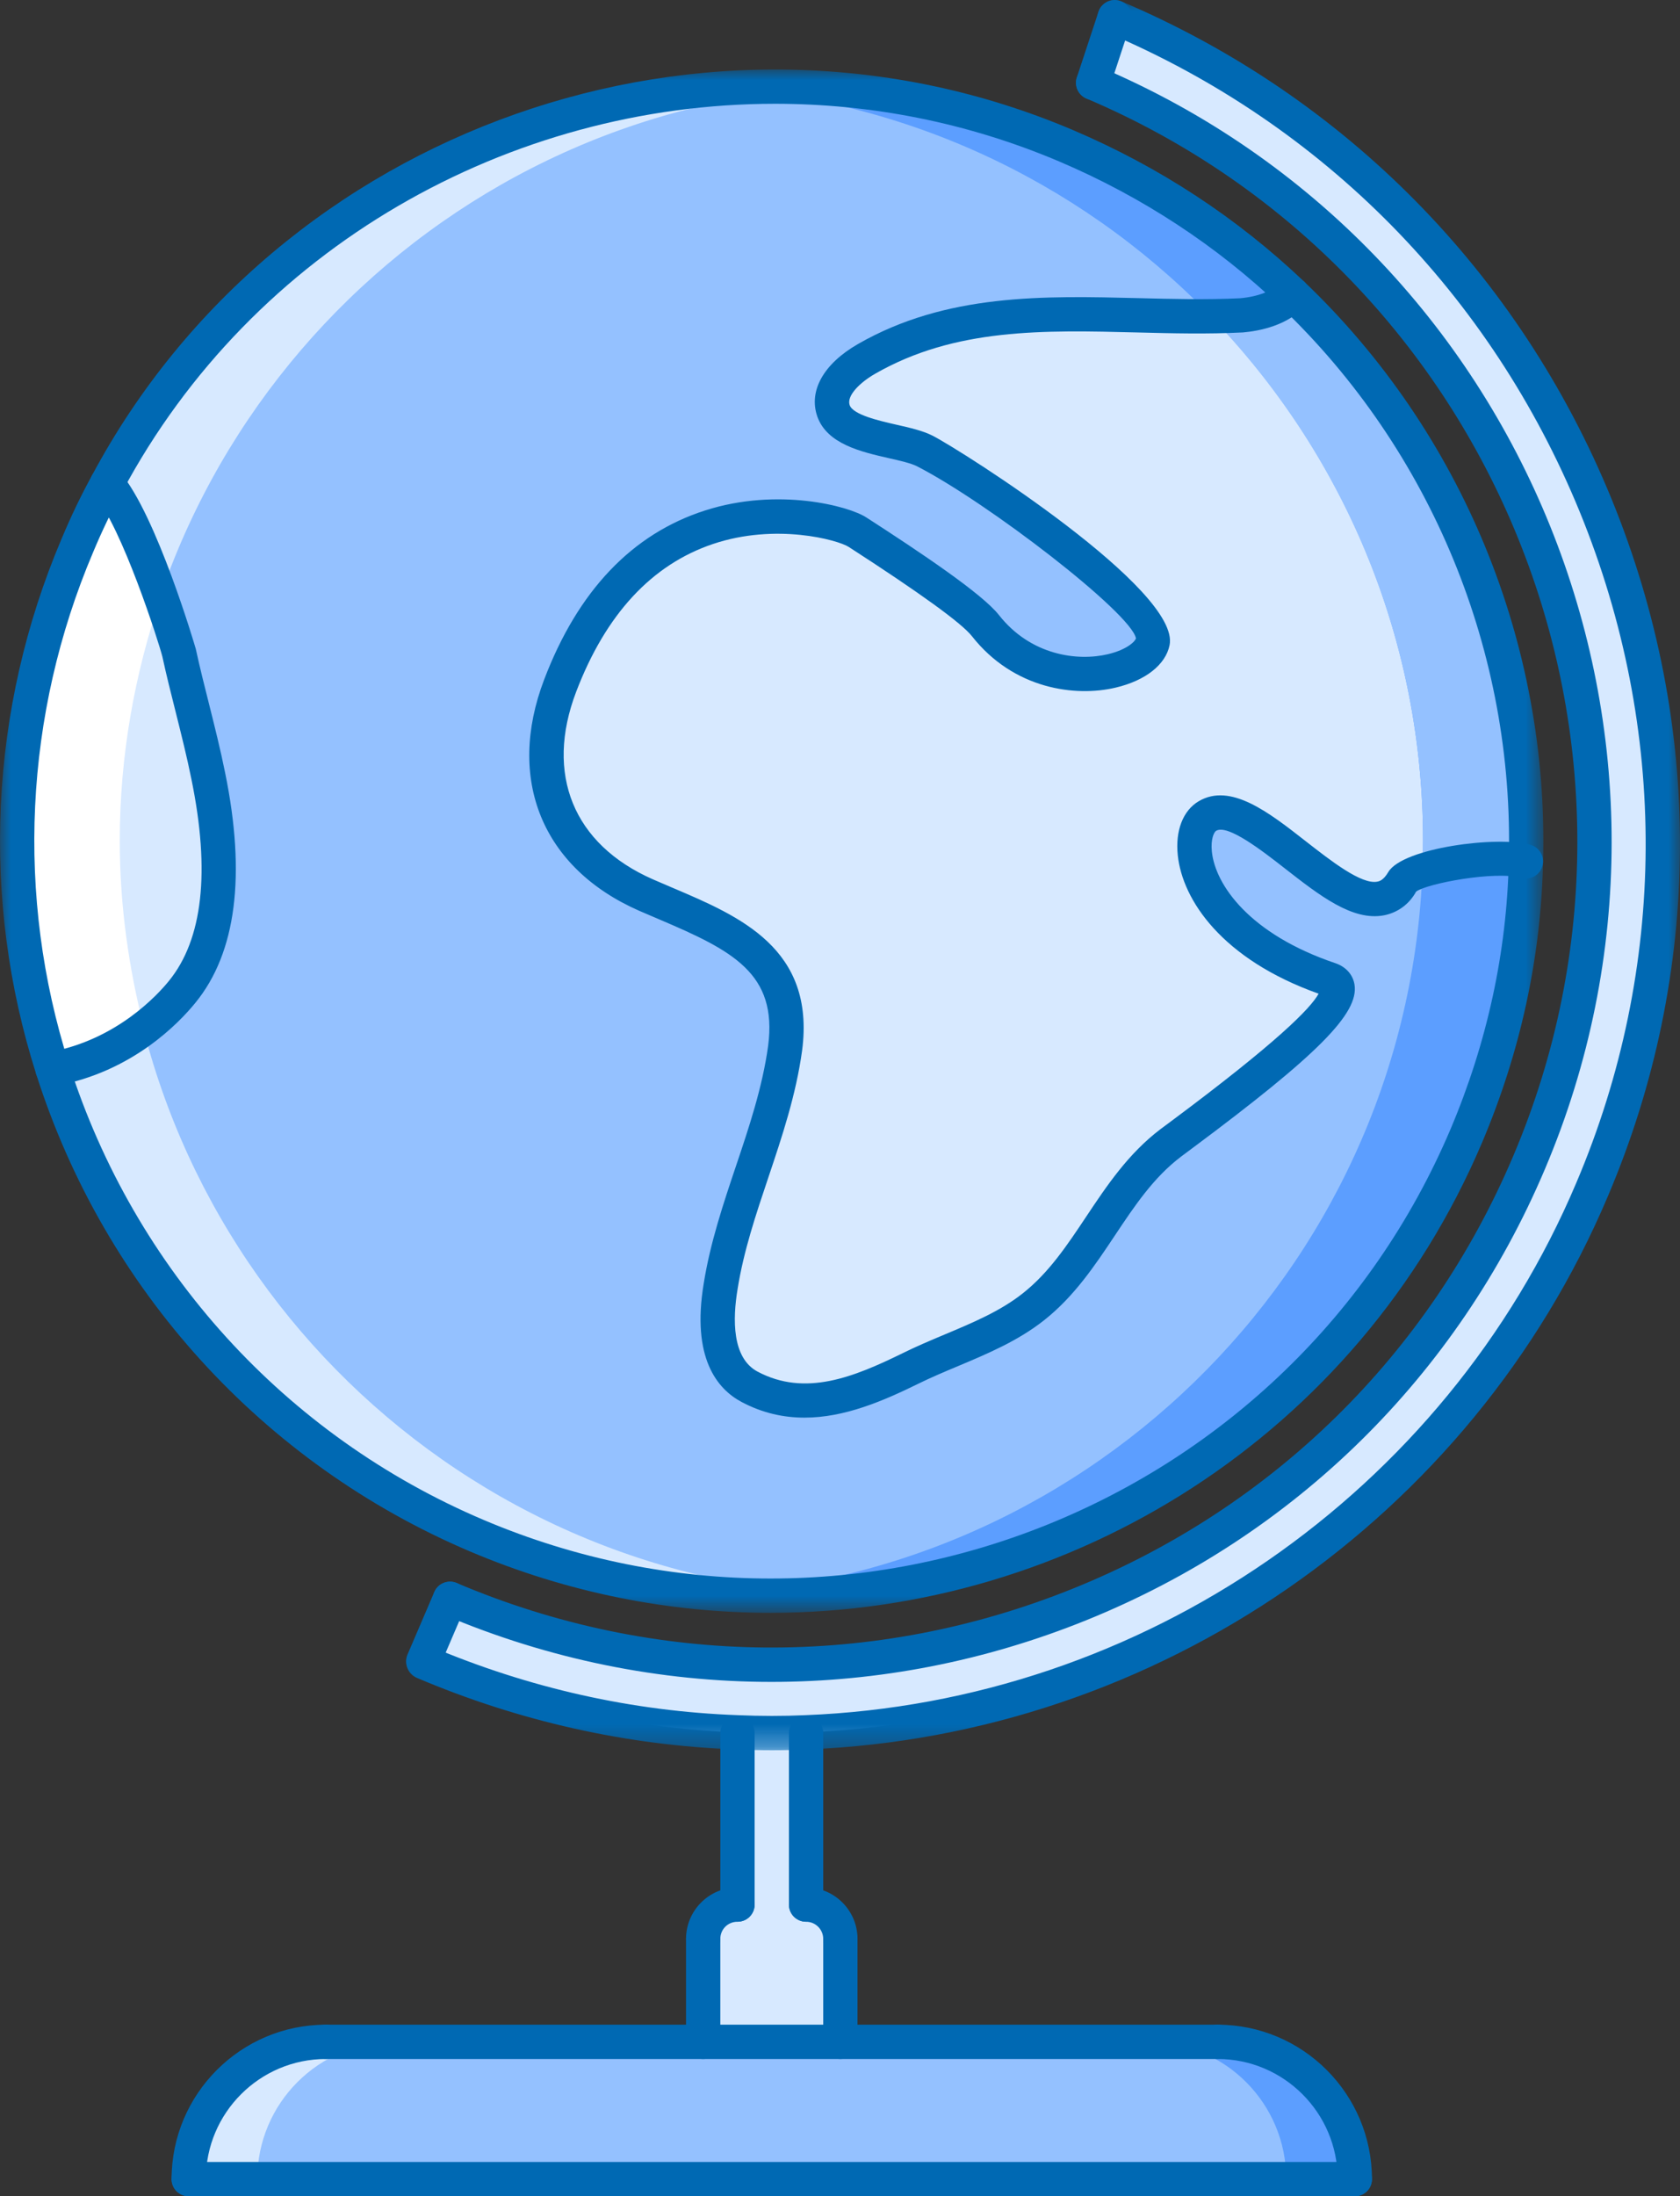
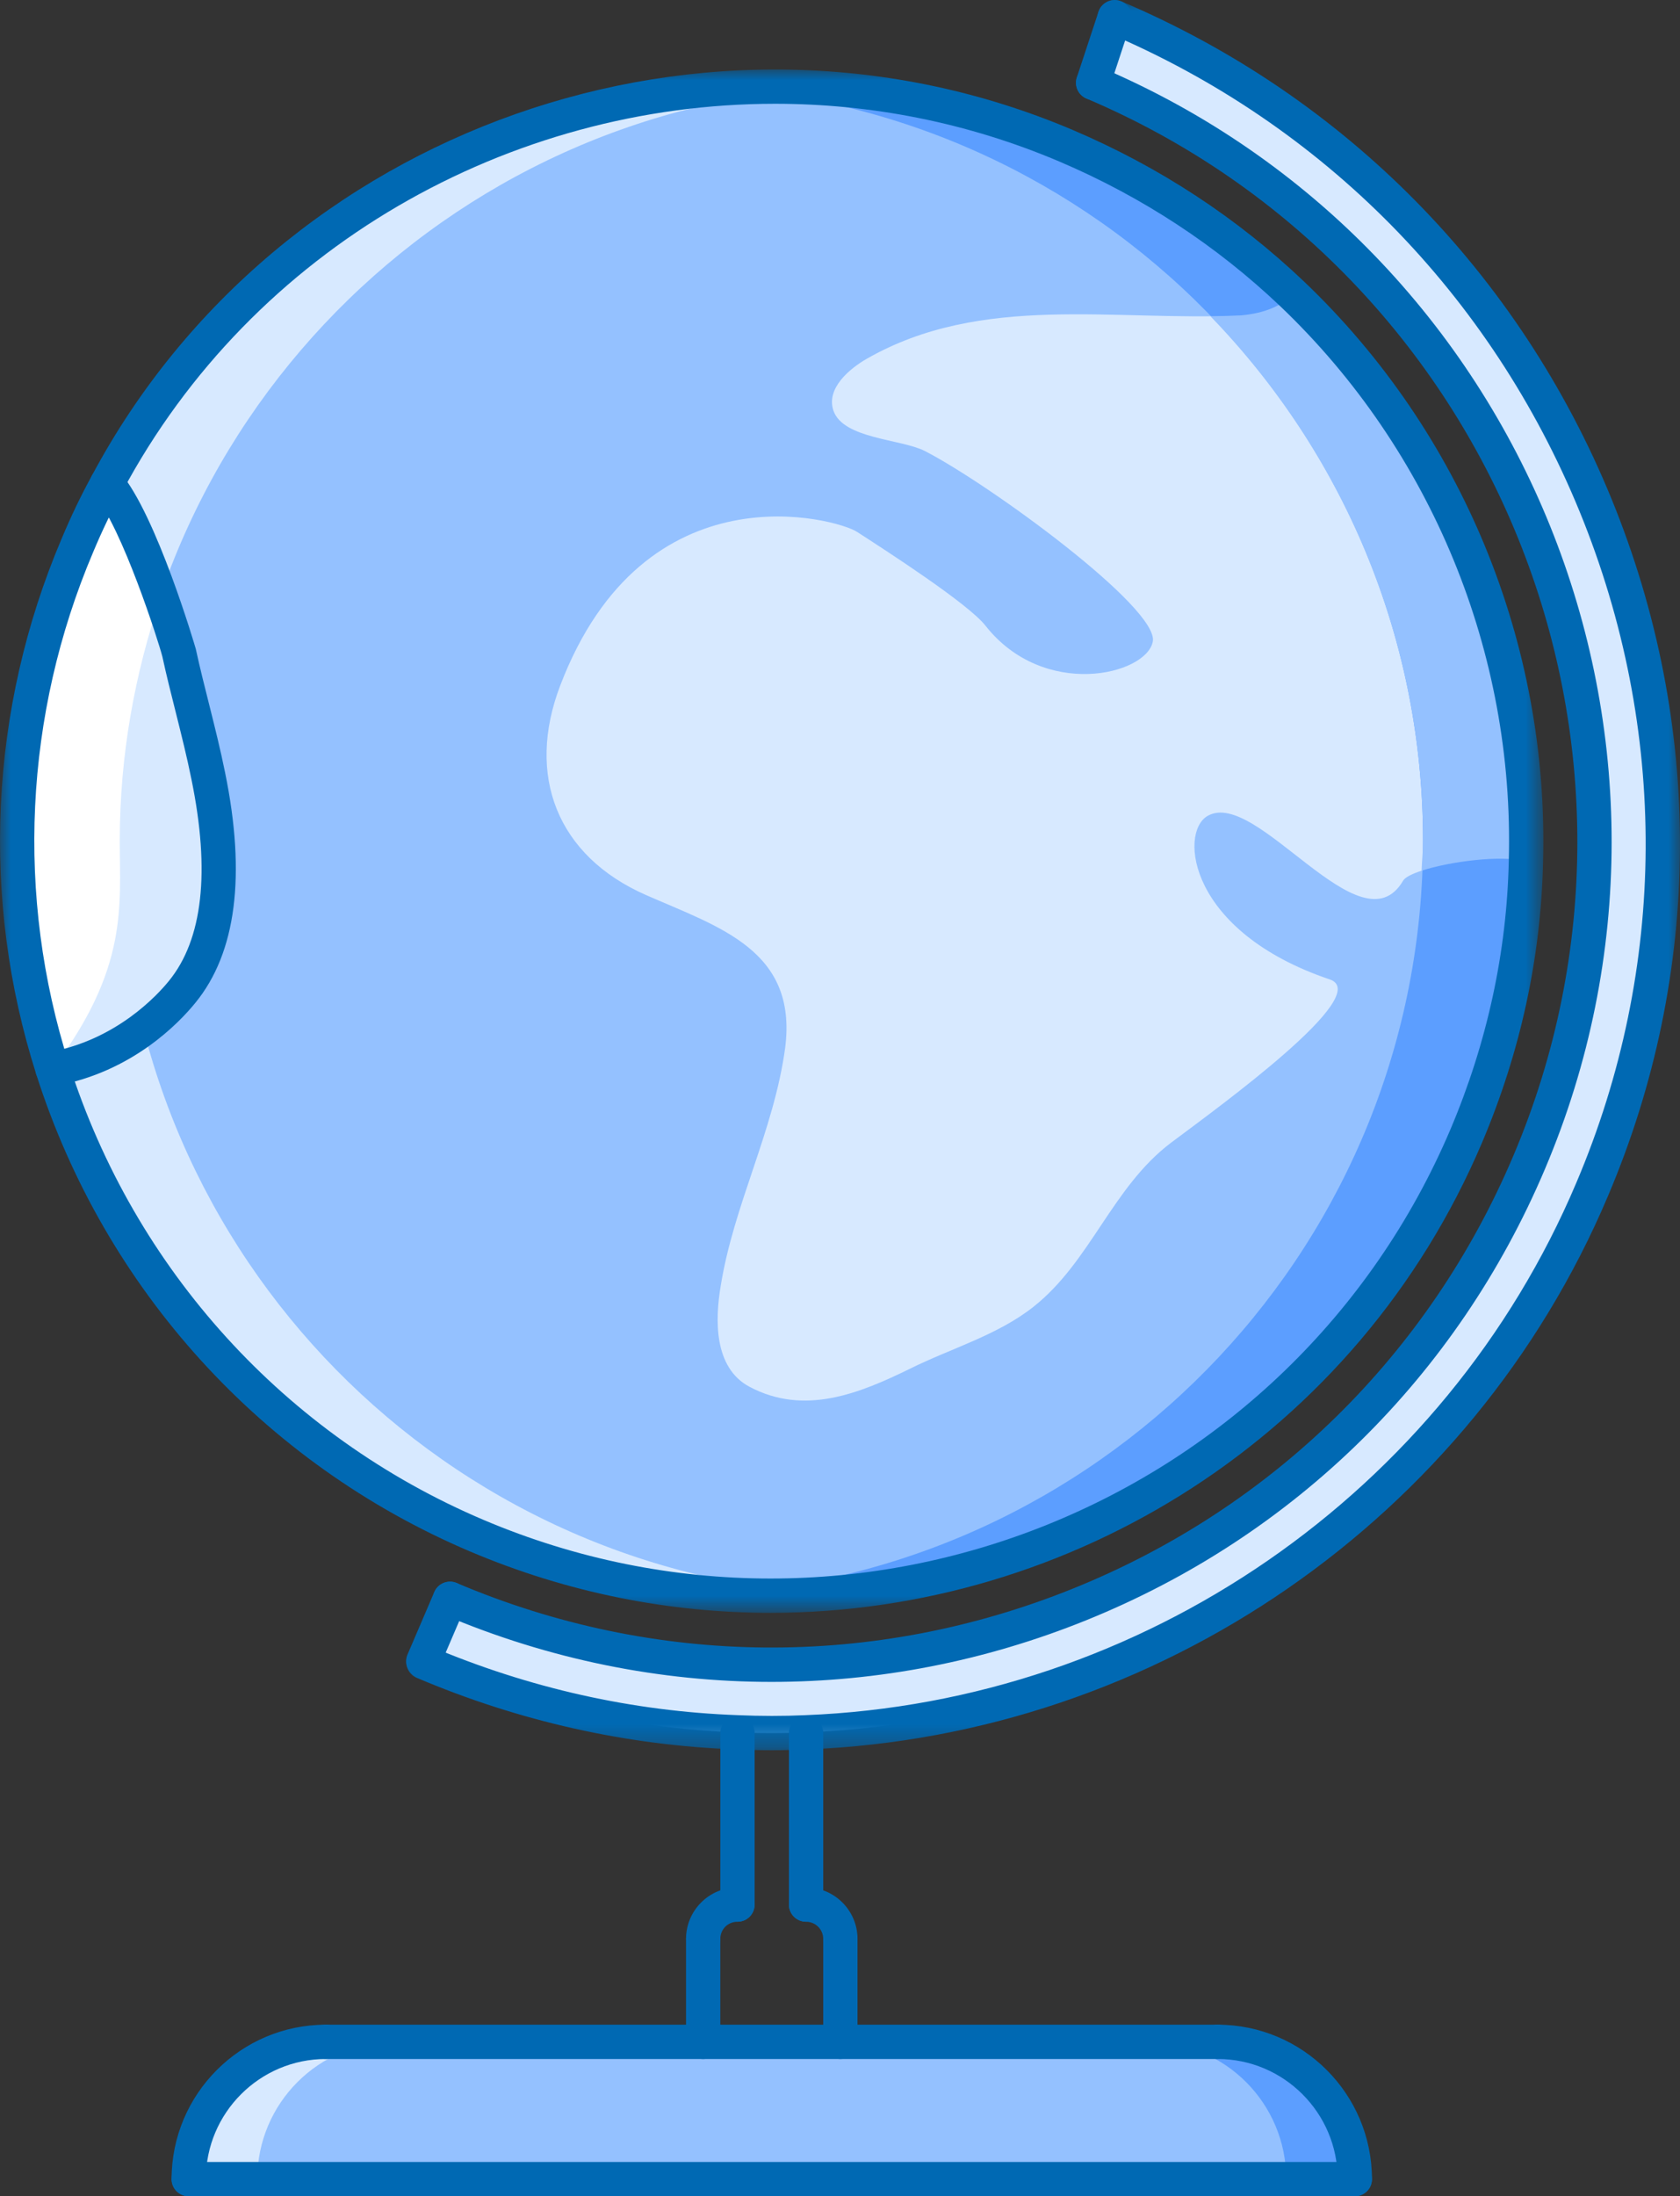
<svg xmlns="http://www.w3.org/2000/svg" xmlns:xlink="http://www.w3.org/1999/xlink" width="76.537px" height="100px" viewBox="0 0 76.537 100">
  <rect x="0" y="0" width="76.537" height="100" fill="#333333" stroke="none" />
  <title>icon_ingleselt</title>
  <defs>
    <polygon id="path-1" points="0 0 70.312 0 70.312 70.271 0 70.271" />
    <polygon id="path-3" points="7.10542736e-15 0 58.033 0 58.033 79.69 7.10542736e-15 79.69" />
  </defs>
  <g id="Page-1" stroke="none" stroke-width="1" fill="none" fill-rule="evenodd">
    <g id="landingpage_valladolid_02" transform="translate(-1109, -1487)">
      <g id="icon_ingleselt" transform="translate(1109, 1487)">
-         <path d="M38.285,88.281 L38.285,92.968 L32.035,92.968 L32.035,88.281 C32.035,87.422 32.722,86.719 33.598,86.719 L33.598,78.906 L33.598,78.875 C34.644,78.921 35.691,78.921 36.723,78.875 L36.723,78.906 L36.723,86.719 C37.582,86.719 38.285,87.422 38.285,88.281" id="Fill-1" fill="#D7E9FF" />
        <path d="M69.518,38.281 C69.518,57.266 54.128,72.655 35.145,72.655 C16.161,72.655 0.769,57.266 0.769,38.281 C0.769,19.296 16.161,3.907 35.145,3.907 C54.128,3.907 69.518,19.296 69.518,38.281" id="Fill-3" fill="#94C1FF" />
        <path d="M2.394,48.673 C-0.012,41.126 0.175,32.72 3.52,24.845 C3.926,23.876 4.379,22.923 4.88,22.017 C6.332,23.705 8.05,29.283 8.16,29.736 C8.566,31.596 9.114,33.47 9.488,35.329 C10.129,38.454 10.457,42.517 8.3,45.157 C7.832,45.736 5.816,48.048 2.394,48.673" id="Fill-5" fill="#D7E9FF" />
        <path d="M58.878,13.392 C65.909,20.095 69.785,29.517 69.518,39.22 C68.065,38.813 64.284,39.501 63.925,40.095 C62.003,43.392 57.238,35.83 55.004,37.157 C53.707,37.923 54.143,42.423 60.581,44.595 C62.612,45.282 55.535,50.392 53.347,52.032 C50.66,54.064 49.691,57.438 47.082,59.501 C45.441,60.798 43.331,61.391 41.473,62.313 C39.144,63.454 36.645,64.469 34.144,63.142 C32.504,62.267 32.581,60.063 32.832,58.563 C33.425,54.845 35.253,51.501 35.769,47.72 C36.347,43.267 32.769,42.22 29.426,40.751 C25.378,38.97 23.957,35.314 25.52,31.22 C29.363,21.142 38.16,23.627 39.049,24.22 C40.331,25.048 44.112,27.485 44.894,28.486 C47.55,31.861 52.207,30.736 52.518,29.22 C52.831,27.705 45.081,22.048 42.129,20.533 C41.05,19.986 38.425,19.986 37.972,18.705 C37.612,17.674 38.738,16.767 39.472,16.345 C44.723,13.33 50.8,14.642 56.534,14.361 C56.69,14.346 58.159,14.252 58.878,13.392" id="Fill-7" fill="#D7E9FF" />
        <path d="M20.504,72.797 C39.565,80.891 61.581,71.985 69.659,52.938 C77.752,33.876 68.861,11.861 49.8,3.768 L50.785,0.783 C71.425,9.548 81.315,33.501 72.534,54.157 C63.783,74.797 39.925,84.438 19.285,75.673 L19.285,75.641 L20.504,72.797 Z" id="Fill-9" fill="#D7E9FF" />
        <path d="M61.722,99.219 L8.598,99.219 C8.598,95.766 11.395,92.969 14.848,92.969 L55.472,92.969 C58.925,92.969 61.722,95.766 61.722,99.219" id="Fill-11" fill="#94C1FF" />
        <path d="M17.973,92.969 L14.848,92.969 C11.395,92.969 8.598,95.766 8.598,99.219 L11.723,99.219 C11.723,95.766 14.52,92.969 17.973,92.969" id="Fill-13" fill="#D7E9FF" />
        <path d="M52.347,92.969 L55.472,92.969 C58.925,92.969 61.722,95.766 61.722,99.219 L58.597,99.219 C58.597,95.766 55.8,92.969 52.347,92.969" id="Fill-15" fill="#5C9EFF" />
        <path d="M5.456,38.281 C5.456,20.085 19.598,5.201 37.488,3.995 C36.713,3.943 35.933,3.907 35.145,3.907 C16.16,3.907 0.769,19.296 0.769,38.281 C0.769,57.266 16.16,72.655 35.145,72.655 C35.933,72.655 36.713,72.62 37.488,72.567 C19.598,71.361 5.456,56.477 5.456,38.281" id="Fill-17" fill="#D7E9FF" />
-         <path d="M2.394,48.673 C4.173,48.348 5.563,47.568 6.563,46.812 C5.864,44.08 5.456,41.231 5.456,38.281 C5.456,34.39 6.137,30.666 7.329,27.178 C6.673,25.331 5.731,23.007 4.88,22.017 C4.379,22.923 3.926,23.876 3.52,24.845 C2.273,27.78 1.468,30.788 1.069,33.798 C1.063,33.84 1.059,33.882 1.054,33.923 C0.929,34.889 0.847,35.854 0.806,36.817 C0.802,36.884 0.804,36.951 0.801,37.018 C0.654,41.001 1.204,44.942 2.394,48.673" id="Fill-19" fill="#FFFFFF" />
+         <path d="M2.394,48.673 C5.864,44.08 5.456,41.231 5.456,38.281 C5.456,34.39 6.137,30.666 7.329,27.178 C6.673,25.331 5.731,23.007 4.88,22.017 C4.379,22.923 3.926,23.876 3.52,24.845 C2.273,27.78 1.468,30.788 1.069,33.798 C1.063,33.84 1.059,33.882 1.054,33.923 C0.929,34.889 0.847,35.854 0.806,36.817 C0.802,36.884 0.804,36.951 0.801,37.018 C0.654,41.001 1.204,44.942 2.394,48.673" id="Fill-19" fill="#FFFFFF" />
        <path d="M64.83,38.281 C64.83,20.085 50.689,5.201 32.798,3.995 C33.573,3.943 34.353,3.907 35.142,3.907 C54.126,3.907 69.517,19.296 69.517,38.281 C69.517,57.266 54.126,72.655 35.142,72.655 C34.353,72.655 33.573,72.62 32.798,72.567 C50.689,71.361 64.83,56.477 64.83,38.281" id="Fill-21" fill="#5C9EFF" />
        <path d="M69.345,34.838 C69.34,34.782 69.334,34.727 69.328,34.671 C69.276,34.175 69.212,33.683 69.14,33.194 C69.121,33.068 69.101,32.943 69.081,32.817 C69.014,32.396 68.939,31.977 68.857,31.56 C68.817,31.364 68.774,31.169 68.732,30.974 C68.655,30.623 68.576,30.273 68.489,29.926 C68.426,29.675 68.358,29.426 68.289,29.176 C68.208,28.878 68.126,28.58 68.037,28.287 C67.95,28.005 67.857,27.726 67.764,27.447 C67.676,27.179 67.589,26.911 67.494,26.646 C67.393,26.367 67.283,26.092 67.177,25.815 C67.073,25.549 66.972,25.28 66.862,25.016 C66.765,24.784 66.658,24.556 66.556,24.326 C66.42,24.018 66.286,23.708 66.139,23.405 C66.098,23.319 66.052,23.235 66.011,23.149 C64.212,19.487 61.778,16.197 58.858,13.41 C58.133,14.25 56.688,14.345 56.534,14.36 C56.073,14.383 55.609,14.393 55.144,14.398 C61.131,20.581 64.83,28.992 64.83,38.28 C64.83,38.741 64.781,39.189 64.764,39.645 C66.043,39.225 68.4,38.921 69.493,39.216 C69.502,38.904 69.517,38.594 69.517,38.28 C69.517,37.118 69.458,35.97 69.345,34.838" id="Fill-23" fill="#94C1FF" />
        <path d="M33.598,87.5 C33.166,87.5 32.817,87.151 32.817,86.719 L32.817,78.906 C32.817,78.475 33.166,78.125 33.598,78.125 C34.03,78.125 34.379,78.475 34.379,78.906 L34.379,86.719 C34.379,87.151 34.03,87.5 33.598,87.5" id="Fill-25" fill="#0069B3" />
        <path d="M36.723,87.5 C36.291,87.5 35.942,87.151 35.942,86.719 L35.942,78.906 C35.942,78.475 36.291,78.125 36.723,78.125 C37.155,78.125 37.504,78.475 37.504,78.906 L37.504,86.719 C37.504,87.151 37.155,87.5 36.723,87.5" id="Fill-27" fill="#0069B3" />
        <path d="M32.035,89.063 C31.603,89.063 31.254,88.714 31.254,88.282 C31.254,86.989 32.305,85.938 33.597,85.938 C34.029,85.938 34.379,86.287 34.379,86.719 C34.379,87.151 34.029,87.501 33.597,87.501 C33.16,87.501 32.816,87.844 32.816,88.282 C32.816,88.714 32.467,89.063 32.035,89.063" id="Fill-29" fill="#0069B3" />
        <path d="M38.285,89.063 C37.853,89.063 37.504,88.714 37.504,88.282 C37.504,87.851 37.153,87.501 36.723,87.501 C36.291,87.501 35.941,87.151 35.941,86.719 C35.941,86.287 36.291,85.938 36.723,85.938 C38.015,85.938 39.066,86.989 39.066,88.282 C39.066,88.714 38.717,89.063 38.285,89.063" id="Fill-31" fill="#0069B3" />
        <path d="M32.035,93.75 C31.603,93.75 31.254,93.401 31.254,92.969 L31.254,88.281 C31.254,87.85 31.603,87.5 32.035,87.5 C32.467,87.5 32.816,87.85 32.816,88.281 L32.816,92.969 C32.816,93.401 32.467,93.75 32.035,93.75" id="Fill-33" fill="#0069B3" />
        <path d="M38.285,93.75 C37.853,93.75 37.504,93.401 37.504,92.969 L37.504,88.281 C37.504,87.85 37.853,87.5 38.285,87.5 C38.717,87.5 39.066,87.85 39.066,88.281 L39.066,92.969 C39.066,93.401 38.717,93.75 38.285,93.75" id="Fill-35" fill="#0069B3" />
        <path d="M8.598,100 C8.166,100 7.817,99.651 7.817,99.219 C7.817,95.342 10.971,92.188 14.848,92.188 C15.28,92.188 15.629,92.537 15.629,92.969 C15.629,93.401 15.28,93.75 14.848,93.75 C11.833,93.75 9.379,96.204 9.379,99.219 C9.379,99.651 9.03,100 8.598,100" id="Fill-37" fill="#0069B3" />
        <path d="M61.722,100 C61.29,100 60.941,99.651 60.941,99.219 C60.941,96.204 58.487,93.75 55.472,93.75 C55.04,93.75 54.691,93.401 54.691,92.969 C54.691,92.537 55.04,92.188 55.472,92.188 C59.349,92.188 62.503,95.342 62.503,99.219 C62.503,99.651 62.154,100 61.722,100" id="Fill-39" fill="#0069B3" />
        <path d="M55.472,93.75 L14.848,93.75 C14.416,93.75 14.067,93.401 14.067,92.969 C14.067,92.537 14.416,92.188 14.848,92.188 L55.472,92.188 C55.904,92.188 56.253,92.537 56.253,92.969 C56.253,93.401 55.904,93.75 55.472,93.75" id="Fill-41" fill="#0069B3" />
        <path d="M61.722,100 L8.598,100 C8.166,100 7.817,99.651 7.817,99.219 C7.817,98.787 8.166,98.438 8.598,98.438 L61.722,98.438 C62.154,98.438 62.503,98.787 62.503,99.219 C62.503,99.651 62.154,100 61.722,100" id="Fill-43" fill="#0069B3" />
        <g id="Group-47" transform="translate(0, 3.165)">
          <mask id="mask-2" fill="white">
            <use xlink:href="#path-1" />
          </mask>
          <g id="Clip-46" />
          <path d="M35.307,1.56 C23.228,1.56 11.522,8.078 5.57,19.22 C5.097,20.075 4.651,21.001 4.241,21.982 C1.099,29.379 0.708,37.648 3.139,45.27 C6.121,54.64 13.005,62.209 22.028,66.038 C39.07,73.274 58.837,65.296 66.082,48.25 C67.751,44.306 68.645,40.198 68.737,36.037 L68.737,36.034 C68.998,26.541 65.209,17.341 58.34,10.792 C55.425,8.02 52.039,5.8 48.275,4.196 C44.075,2.409 39.665,1.56 35.307,1.56 M35.107,70.271 C30.533,70.271 25.886,69.373 21.417,67.477 C11.975,63.469 4.77,55.548 1.65,45.745 C-0.894,37.767 -0.485,29.112 2.802,21.375 C3.232,20.346 3.702,19.369 4.196,18.474 C12.669,2.615 32.301,-4.294 48.887,2.759 C52.824,4.436 56.367,6.759 59.417,9.661 C66.605,16.514 70.571,26.141 70.299,36.073 C70.202,40.431 69.268,44.733 67.519,48.859 C61.838,62.23 48.797,70.271 35.107,70.271" id="Fill-45" fill="#0069B3" mask="url(#mask-2)" />
        </g>
        <path d="M35.145,76.58 C30.075,76.58 25.007,75.558 20.199,73.517 C19.803,73.348 19.616,72.889 19.786,72.492 C19.955,72.094 20.416,71.912 20.81,72.078 C29.832,75.909 39.813,75.996 48.908,72.321 C58.001,68.646 65.114,61.655 68.941,52.633 C76.853,33.997 68.129,12.399 49.496,4.487 C49.099,4.319 48.913,3.859 49.082,3.463 C49.251,3.065 49.712,2.883 50.106,3.048 C69.533,11.297 78.627,33.815 70.378,53.244 C66.39,62.649 58.973,69.939 49.494,73.77 C44.857,75.644 39.999,76.58 35.145,76.58" id="Fill-48" fill="#0069B3" />
        <g id="Group-52" transform="translate(18.504, 0.002)">
          <mask id="mask-4" fill="white">
            <use xlink:href="#path-3" />
          </mask>
          <g id="Clip-51" />
          <path d="M16.664,79.69 C16.13,79.69 15.593,79.678 15.059,79.654 C10.063,79.476 5.154,78.377 0.476,76.39 C0.08,76.221 -0.107,75.762 0.063,75.366 C0.231,74.967 0.691,74.785 1.087,74.951 C5.589,76.864 10.31,77.921 15.121,78.093 C16.148,78.137 17.175,78.139 18.184,78.093 C33.546,77.494 47.332,67.978 53.31,53.851 C57.468,44.071 57.523,33.223 53.466,23.305 C49.416,13.41 41.786,5.666 31.976,1.501 C31.579,1.331 31.393,0.873 31.562,0.476 C31.732,0.079 32.193,-0.105 32.586,0.062 C42.777,4.39 50.706,12.434 54.913,22.713 C59.128,33.02 59.072,44.295 54.749,54.462 C48.536,69.143 34.21,79.032 18.249,79.654 C17.726,79.678 17.197,79.69 16.664,79.69" id="Fill-50" fill="#0069B3" mask="url(#mask-4)" />
        </g>
-         <path d="M36.651,64.548 C35.705,64.548 34.742,64.344 33.778,63.831 C32.681,63.246 31.494,61.835 32.061,58.434 C32.357,56.582 32.951,54.813 33.526,53.102 C34.123,51.33 34.738,49.497 34.995,47.614 C35.421,44.328 33.39,43.289 30.043,41.865 L29.112,41.466 C24.708,39.528 23.053,35.495 24.791,30.941 C26.333,26.893 28.805,24.301 32.133,23.239 C35.435,22.182 38.683,23.037 39.483,23.57 C41.903,25.132 44.75,27.033 45.51,28.005 C46.957,29.843 49.084,30.116 50.471,29.788 C51.38,29.572 51.729,29.181 51.752,29.063 C51.525,27.908 45.016,22.892 41.772,21.228 C41.499,21.089 40.984,20.972 40.485,20.859 C39.236,20.574 37.681,20.221 37.235,18.965 C36.828,17.798 37.519,16.566 39.083,15.667 C43.11,13.354 47.559,13.468 51.874,13.575 C53.4,13.614 54.981,13.654 56.496,13.58 C57.311,13.508 57.978,13.25 58.278,12.89 C58.556,12.559 59.052,12.517 59.379,12.792 C59.71,13.069 59.754,13.562 59.478,13.893 C58.698,14.825 57.358,15.072 56.629,15.136 C55.001,15.218 53.391,15.178 51.835,15.138 C47.547,15.029 43.51,14.927 39.861,17.022 C39.201,17.402 38.558,18.01 38.709,18.447 C38.867,18.888 40.049,19.157 40.832,19.336 C41.45,19.476 42.034,19.609 42.483,19.836 C43.879,20.552 53.8,26.873 53.283,29.378 C53.101,30.267 52.184,30.988 50.829,31.308 C49.001,31.742 46.186,31.389 44.28,28.968 C43.818,28.377 41.927,27.008 38.659,24.898 C38.159,24.584 35.349,23.805 32.481,24.769 C29.692,25.707 27.595,27.971 26.249,31.498 C24.816,35.252 26.123,38.444 29.74,40.036 L30.653,40.428 C33.697,41.721 37.145,43.187 36.544,47.82 C36.266,49.855 35.626,51.759 35.008,53.6 C34.428,55.326 33.88,56.956 33.604,58.686 C33.373,60.064 33.346,61.83 34.512,62.452 C36.682,63.604 38.88,62.712 41.129,61.611 C41.744,61.306 42.39,61.034 43.037,60.762 C44.341,60.215 45.574,59.697 46.596,58.888 C47.781,57.953 48.608,56.712 49.483,55.399 C50.426,53.985 51.401,52.524 52.875,51.408 L53.385,51.029 C58.162,47.472 59.707,45.916 60.073,45.245 C55.669,43.678 53.869,40.976 53.657,38.941 C53.539,37.823 53.895,36.904 54.607,36.484 C56.06,35.622 57.804,36.987 59.491,38.306 C60.621,39.187 62.03,40.292 62.752,40.142 C62.827,40.128 63.024,40.09 63.251,39.701 C63.912,38.602 68.227,38.045 69.728,38.467 C70.143,38.583 70.386,39.014 70.27,39.43 C70.154,39.844 69.73,40.093 69.307,39.972 C68.106,39.638 64.988,40.231 64.515,40.597 C64.212,41.154 63.691,41.553 63.047,41.677 C61.618,41.946 60.12,40.778 58.53,39.537 C57.497,38.73 55.927,37.515 55.404,37.828 C55.315,37.88 55.149,38.19 55.21,38.779 C55.369,40.299 56.936,42.54 60.831,43.854 C61.316,44.018 61.637,44.376 61.709,44.835 C61.915,46.136 60.05,48.015 54.317,52.282 L53.815,52.656 C52.553,53.61 51.694,54.9 50.783,56.266 C49.879,57.622 48.943,59.025 47.567,60.113 C46.375,61.055 44.987,61.638 43.642,62.203 C43.024,62.462 42.41,62.72 41.819,63.012 C40.232,63.79 38.473,64.548 36.651,64.548" id="Fill-53" fill="#0069B3" />
        <path d="M2.393,49.454 C2.024,49.454 1.694,49.19 1.625,48.813 C1.549,48.389 1.83,47.982 2.254,47.905 C5.321,47.345 7.193,45.284 7.694,44.665 C9.238,42.774 9.584,39.686 8.722,35.486 C8.518,34.469 8.261,33.452 8.007,32.434 C7.793,31.589 7.581,30.744 7.398,29.902 C7.247,29.285 5.559,24.004 4.288,22.527 C4.006,22.199 4.044,21.706 4.37,21.425 C4.7,21.144 5.191,21.182 5.472,21.507 C7.135,23.441 8.907,29.495 8.921,29.551 C9.104,30.395 9.313,31.224 9.522,32.052 C9.784,33.095 10.045,34.138 10.254,35.175 C11.214,39.855 10.761,43.38 8.907,45.652 C8.156,46.576 6.032,48.803 2.535,49.441 C2.488,49.45 2.44,49.454 2.393,49.454" id="Fill-55" fill="#0069B3" />
        <path d="M19.285,76.422 C19.181,76.422 19.077,76.402 18.977,76.359 C18.58,76.189 18.397,75.729 18.566,75.333 L19.785,72.489 C19.956,72.09 20.416,71.908 20.812,72.079 C21.209,72.249 21.392,72.708 21.223,73.104 L20.004,75.948 C19.875,76.245 19.587,76.422 19.285,76.422" id="Fill-57" fill="#0069B3" />
        <path d="M49.801,4.549 C49.72,4.549 49.638,4.537 49.557,4.509 C49.146,4.374 48.924,3.933 49.059,3.523 L50.044,0.538 C50.178,0.129 50.619,-0.099 51.029,0.042 C51.44,0.177 51.663,0.618 51.527,1.028 L50.543,4.013 C50.434,4.341 50.129,4.549 49.801,4.549" id="Fill-59" fill="#0069B3" />
      </g>
    </g>
  </g>
</svg>